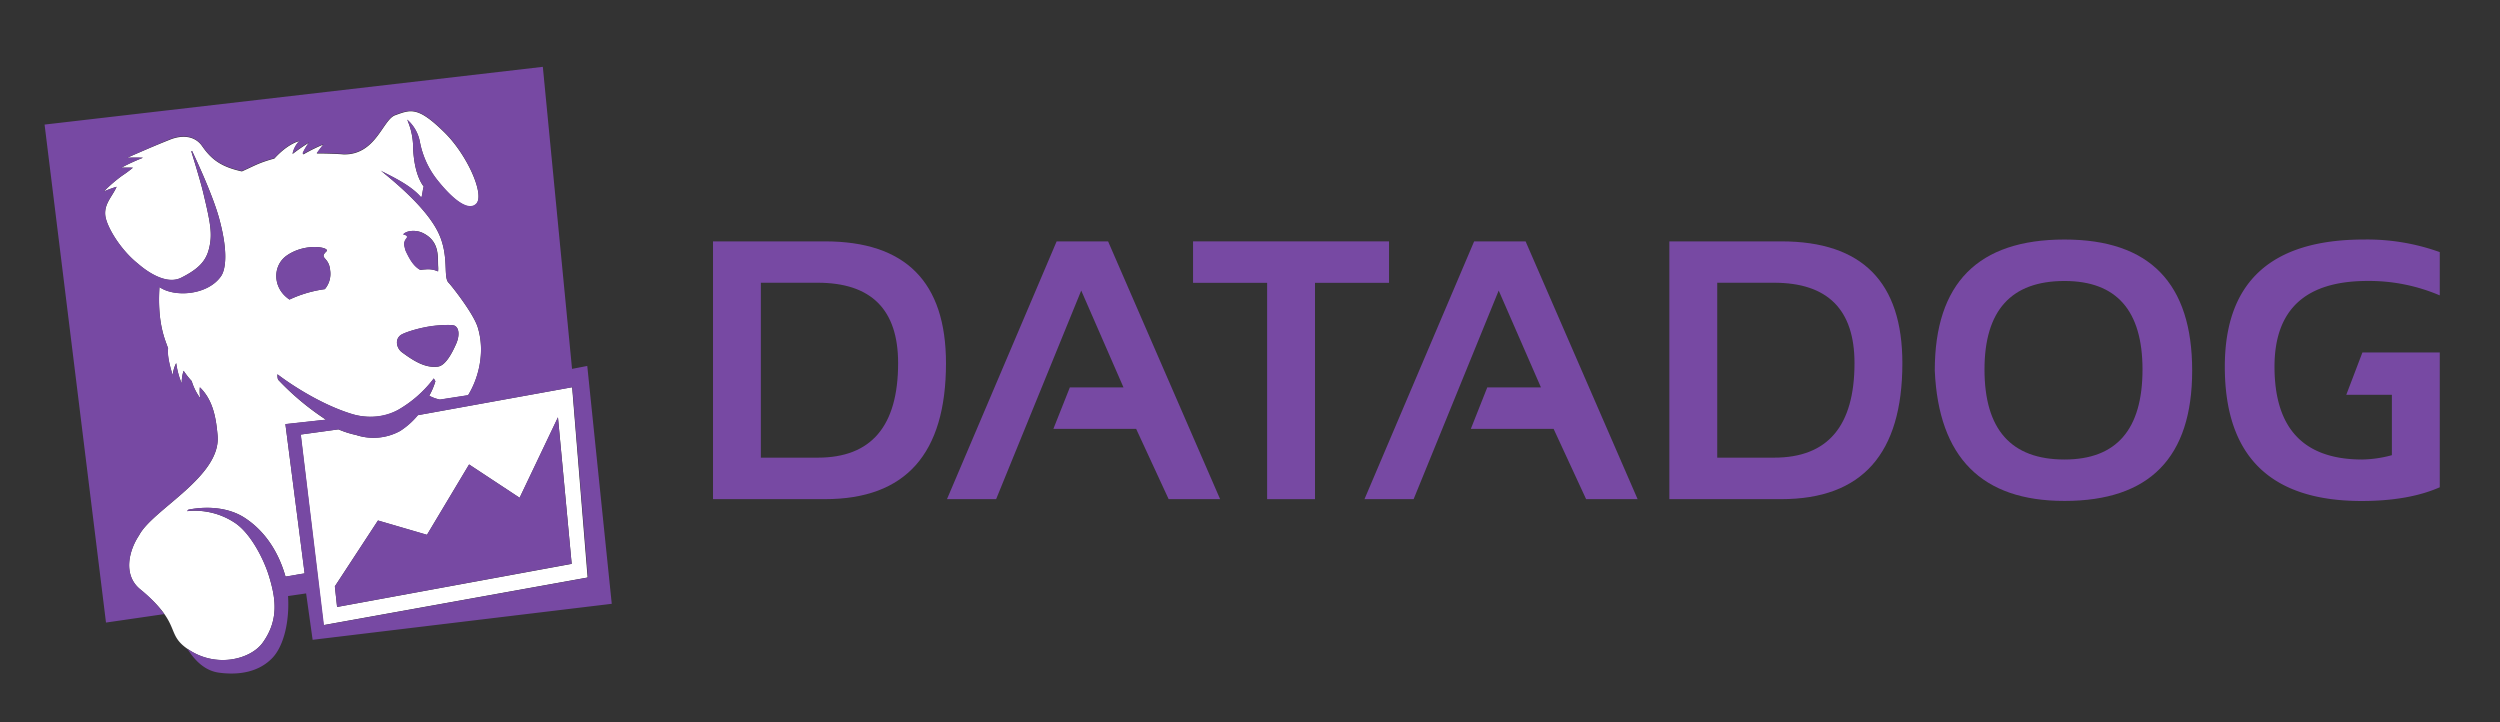
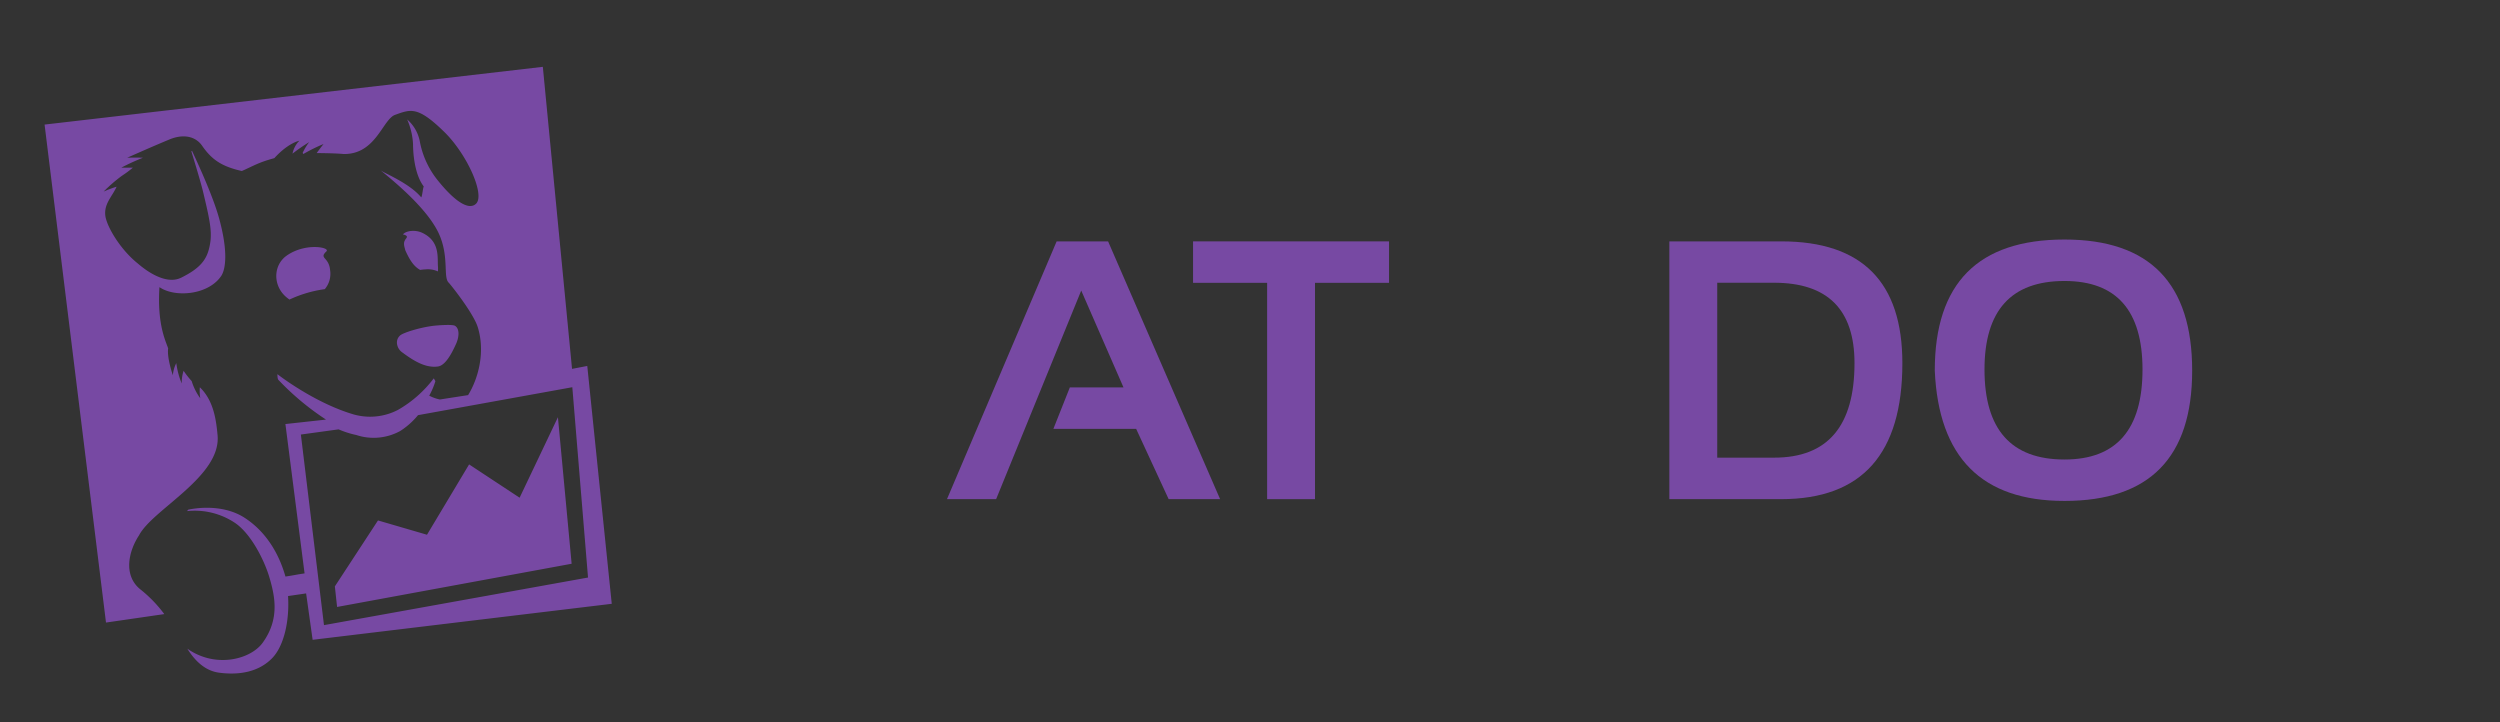
<svg xmlns="http://www.w3.org/2000/svg" id="Layer_2" data-name="Layer 2" viewBox="0 0 729.05 210.55">
  <rect x="0" y="0" width="729.05" height="210.55" fill="#333333" stroke="none" />
  <defs>
    <style>.cls-1{fill:#fff;}.cls-2,.cls-3{fill:#7749a3;}.cls-3{fill-rule:evenodd;}</style>
  </defs>
  <title>logo-datadog</title>
-   <path class="cls-1" d="M166.84,112.92l-45,8.15a22.36,22.36,0,0,1-5.19,4.61,16.15,16.15,0,0,1-12.83,1.17,27.2,27.2,0,0,1-5.14-1.64l-11,1.51,6.67,55.57,77-13.88ZM98.3,177l-.65-6,12.58-19.2,14.29,4.18,12.28-20.52,14.73,9.72,11.19-23.46,4,42.72Zm-3.23-54.6a77,77,0,0,1-13.81-11.5c-.42-.32-.35-1.73-.35-1.73,2.26,1.76,11.67,8.48,21.61,11.55,3.5,1.08,8.89,1.49,13.56-1.16a34.61,34.61,0,0,0,10.42-9.18l.47.82a20.84,20.84,0,0,1-1.8,4.22,11.42,11.42,0,0,0,3.1,1.13l8.24-1.28c3-4.78,5.07-12.48,2.81-19.8-1.29-4.21-8-12.57-8.49-13-1.69-1.63.28-7.9-3.06-14.73-3.54-7.23-12.75-14.77-16.76-18,1.18.86,8.45,3.78,11.83,7.87.32-.42.45-2.62.74-3.17-2.91-3.81-3.13-10.58-3.13-12.39a20.64,20.64,0,0,0-1.69-7.09,11.32,11.32,0,0,1,3.66,6.27,25.57,25.57,0,0,0,5.28,11.52c4.74,5.9,9,8.93,11.18,6.75,2.58-2.62-2.62-14.34-9.29-20.88-7.76-7.63-9.79-6.65-14.35-5-3.64,1.3-5.6,11.63-15.08,11.42-1.61-.18-5.75-.29-7.79-.27,1.06-1.49,2-2.64,2-2.64a48.05,48.05,0,0,0-5.89,2.91l-.21-.32a16.9,16.9,0,0,1,1.89-3.14,53.2,53.2,0,0,0-4.85,3.35,7.37,7.37,0,0,1,2-3.76s-3.21.58-7.3,5.08c-4.65,1.27-5.77,2.11-9.47,3.75-6-1.32-8.86-3.44-11.57-7.34-2.06-3-5.73-3.43-9.48-1.89C44,42.93,37.1,46,37.1,46s2.25-.09,4.6,0a59.87,59.87,0,0,0-6.31,2.9s1.51-.06,3.37,0a34.72,34.72,0,0,1-3.21,2.38,44.73,44.73,0,0,0-5.33,4.6A32,32,0,0,1,34,54.48c-1.25,2.87-3.74,5-3.28,8.5.44,3.22,4.38,9.83,9.47,13.89.43.35,7.39,6.78,12.63,4.14s7.3-5,8.16-8.59c1-4.14.44-7.27-1.72-16.25-.71-3-2.57-9.07-3.47-12L56,44c1.72,3.61,6.1,13.15,7.87,19.55,2.76,10,1.89,15,.63,16.91-3.8,5.6-13.56,6.34-18,3.23C45.83,94.49,48.23,99.22,49,101.6c-.41,2.74,1.37,7.83,1.37,7.83a9.41,9.41,0,0,1,1-3.53A23.17,23.17,0,0,0,53,111.85a11.32,11.32,0,0,1,.54-3.72,24.09,24.09,0,0,0,2.36,3,16.19,16.19,0,0,0,2.5,5,13.07,13.07,0,0,1-.12-3.18c4.07,3.91,4.77,9.61,5.17,14,1.14,12.06-19,21.63-22.9,29.17-3,4.46-4.73,11.53.28,15.69C53,181.84,48.3,184.61,54.36,189c8.31,6.06,18.72,3.35,22.26-1.59,4.93-6.86,3.67-13.35,1.83-19.4-1.43-4.74-5.32-12.62-10.13-15.66a21,21,0,0,0-13.75-3.28l.37-.43c5.83-1.16,11.92-.52,16.33,2.32,5,3.21,9.58,8.73,12,17.19,2.72-.39,3.1-.57,5.58-.92L83.23,123.7Zm28.08-54.53c5.15,2.39,4.48,7,4.62,9.63a7.34,7.34,0,0,1,0,1.65,6.9,6.9,0,0,0-3.62-.59,12.37,12.37,0,0,0-1.53.16c-1.9-1-3-3-4.07-5.13-.1-.19-.17-.37-.24-.54s-.07-.16-.09-.23a.49.49,0,0,1,0-.11c-.57-1.81-.19-2.17.06-2.73s1.17-1-.2-1.51a1.7,1.7,0,0,0-.43-.1C118.48,67.24,121.21,67,123.15,67.87Zm-6.36,29.91c1-.78,5.57-2.25,9.79-2.75,2.22-.27,5.38-.41,6.06,0,1.34.74,1.34,3,.42,5.15-1.33,3.07-3.22,6.46-5.36,6.74-3.49.46-6.79-1.43-10.56-4.24C115.8,101.63,115,99.18,116.79,97.78ZM83.72,74.46c5.54-3.78,12.67-2.29,11.48-1.16-2.28,2.17.75,1.53,1.08,5.53a6.91,6.91,0,0,1-1.55,5.49,35.67,35.67,0,0,0-6.36,1.47,33.3,33.3,0,0,0-3.94,1.57,9.4,9.4,0,0,1-1-.77C79.51,83.21,79.64,77.24,83.72,74.46Z" />
  <path class="cls-2" d="M171.26,106.72l-4.44.85L158.3,19.49,13,36.33,30.91,181.55l17-2.47a38.33,38.33,0,0,0-7.08-7.29c-5-4.15-3.24-11.22-.28-15.68,3.9-7.54,24-17.12,22.9-29.17-.41-4.38-1.11-10.09-5.17-14a13.18,13.18,0,0,0,.12,3.19,16.32,16.32,0,0,1-2.5-5,24.7,24.7,0,0,1-2.36-3,11.25,11.25,0,0,0-.54,3.71,23.17,23.17,0,0,1-1.59-5.95,9.45,9.45,0,0,0-1,3.54s-1.78-5.09-1.37-7.83c-.82-2.39-3.22-7.12-2.54-17.87,4.44,3.1,14.2,2.36,18-3.24,1.26-1.86,2.13-6.92-.63-16.91C62.1,57.19,57.71,47.65,56,44l-.2.14c.9,2.92,2.76,9,3.47,12,2.16,9,2.74,12.11,1.72,16.25-.86,3.6-2.92,6-8.16,8.59s-12.2-3.79-12.64-4.14c-5.09-4.06-9-10.67-9.47-13.88-.45-3.52,2-5.64,3.28-8.51a31.54,31.54,0,0,0-3.78,1.42,45.1,45.1,0,0,1,5.32-4.6,33.5,33.5,0,0,0,3.22-2.38c-1.86,0-3.37,0-3.37,0A59.87,59.87,0,0,1,41.7,46c-2.35-.1-4.6,0-4.6,0s6.91-3.1,12.38-5.36c3.75-1.54,7.42-1.09,9.48,1.89,2.71,3.9,5.55,6,11.57,7.34,3.7-1.64,4.82-2.48,9.47-3.75,4.09-4.5,7.3-5.08,7.3-5.08a7.37,7.37,0,0,0-2,3.76,53.2,53.2,0,0,1,4.85-3.35,16.9,16.9,0,0,0-1.89,3.14l.21.32A48.05,48.05,0,0,1,94.35,42s-.92,1.15-2,2.64c2,0,6.18.09,7.79.27,9.48.21,11.44-10.12,15.08-11.42,4.56-1.63,6.59-2.61,14.36,5,6.66,6.54,11.87,18.26,9.28,20.88-2.17,2.18-6.44-.85-11.18-6.75a25.57,25.57,0,0,1-5.28-11.52,11.32,11.32,0,0,0-3.66-6.27A20.64,20.64,0,0,1,120.45,42c0,1.81.22,8.58,3.13,12.39-.29.55-.42,2.75-.74,3.17-3.38-4.09-10.65-7-11.83-7.87,4,3.28,13.22,10.82,16.76,18,3.35,6.84,1.37,13.11,3.07,14.73.48.46,7.19,8.83,8.49,13,2.25,7.33.13,15-2.82,19.8l-8.24,1.28a11.74,11.74,0,0,1-3.1-1.12,21.12,21.12,0,0,0,1.8-4.23l-.47-.82a34.65,34.65,0,0,1-10.42,9.19,17.59,17.59,0,0,1-13.56,1.15c-9.94-3.06-19.35-9.78-21.61-11.55,0,0-.07,1.41.35,1.73a77,77,0,0,0,13.81,11.51l-11.84,1.3,5.59,43.56c-2.48.35-2.86.52-5.58.91-2.39-8.45-7-14-12-17.19-4.41-2.83-10.5-3.47-16.33-2.32l-.37.43a21.12,21.12,0,0,1,13.75,3.28C73.13,155.43,77,163.3,78.45,168c1.83,6.06,3.1,12.54-1.83,19.41-3.51,4.89-13.74,7.58-22,1.75,2.21,3.55,5.2,6.46,9.22,7,6,.81,11.64-.23,15.53-4.23,3.33-3.42,5.1-10.58,4.63-18.11l5.27-.77,1.9,13.53,87.23-10.5Zm-83.52,20,11-1.51a27.2,27.2,0,0,0,5.14,1.64,16.1,16.1,0,0,0,12.83-1.16,22.18,22.18,0,0,0,5.19-4.62l45-8.15,4.58,55.5-77,13.88Zm63.79,18.42-14.73-9.71-12.28,20.51-14.29-4.17L97.65,171l.65,6,68.4-12.6-4-42.73ZM83.72,74.46c-4.08,2.78-4.21,8.75-.3,12.13a9.4,9.4,0,0,0,1,.77,33.3,33.3,0,0,1,3.94-1.57,35.67,35.67,0,0,1,6.36-1.47,6.91,6.91,0,0,0,1.55-5.49c-.33-4-3.36-3.36-1.08-5.53C96.39,72.17,89.26,70.68,83.72,74.46Zm33.42,28.18c3.77,2.82,7.07,4.7,10.56,4.24,2.14-.28,4-3.67,5.36-6.74.92-2.12.92-4.41-.42-5.15-.68-.37-3.84-.22-6.06,0-4.22.5-8.79,2-9.79,2.75C115,99.19,115.8,101.64,117.14,102.64Zm1-29.93a.49.49,0,0,0,0,.11,2.18,2.18,0,0,0,.09.23c.07.17.14.35.24.54,1,2.12,2.17,4.12,4.07,5.13a12.37,12.37,0,0,1,1.53-.16,7.07,7.07,0,0,1,3.63.59,8.1,8.1,0,0,0,0-1.64c-.14-2.68.54-7.24-4.62-9.64-1.94-.91-4.67-.63-5.58.5a2.27,2.27,0,0,1,.43.1c1.38.47.44,1,.2,1.51S117.57,70.9,118.14,72.71Z" />
-   <path class="cls-3" d="M240.58,145.56H207.93V70.39h32.65q35.28,0,35.29,35.53Q275.87,145.55,240.58,145.56Zm-18.7-12.1h16.59q23.43,0,23.44-27.55,0-23.44-23.44-23.46H221.88Z" />
  <polygon class="cls-3" points="290.49 145.56 276.16 145.56 308.14 70.39 323.14 70.39 355.81 145.56 340.8 145.56 331.32 125.06 307.19 125.06 311.99 112.97 327.63 112.97 315.31 84.73 290.49 145.56" />
  <polygon class="cls-3" points="347.92 70.39 405.07 70.39 405.07 82.48 383.48 82.48 383.48 145.56 369.52 145.56 369.52 82.48 347.92 82.48 347.92 70.39" />
-   <polygon class="cls-3" points="412.24 145.56 397.91 145.56 429.89 70.39 444.89 70.39 477.56 145.56 462.54 145.56 453.06 125.06 428.93 125.06 433.72 112.97 449.37 112.97 437.05 84.73 412.24 145.56" />
  <path class="cls-3" d="M519.47,145.56H486.82V70.39h32.65q35.31,0,35.3,35.53Q554.77,145.55,519.47,145.56Zm-18.69-12.1h16.59q23.43,0,23.44-27.55,0-23.44-23.44-23.46H500.78Z" />
  <path class="cls-3" d="M564.22,108.08q0-38.23,37.83-38.23,37.25,0,37.23,38.23,0,38-37.23,38Q565.9,146.1,564.22,108.08ZM602.05,134q22.74,0,22.75-26.23,0-25.83-22.75-25.83-23.34,0-23.33,25.83Q578.72,134,602.05,134Z" />
-   <path class="cls-3" d="M697.52,115.14v17.6a34.64,34.64,0,0,1-8.64,1.26q-25.59,0-25.59-27.07,0-25,27.12-25a52.51,52.51,0,0,1,21.07,4.21V73.52a62.6,62.6,0,0,0-22.12-3.67q-40.56,0-40.56,37.08,0,39.15,39.87,39.17,13.71,0,22.81-4V102.78H688.93l-4.71,12.36Z" />
</svg>